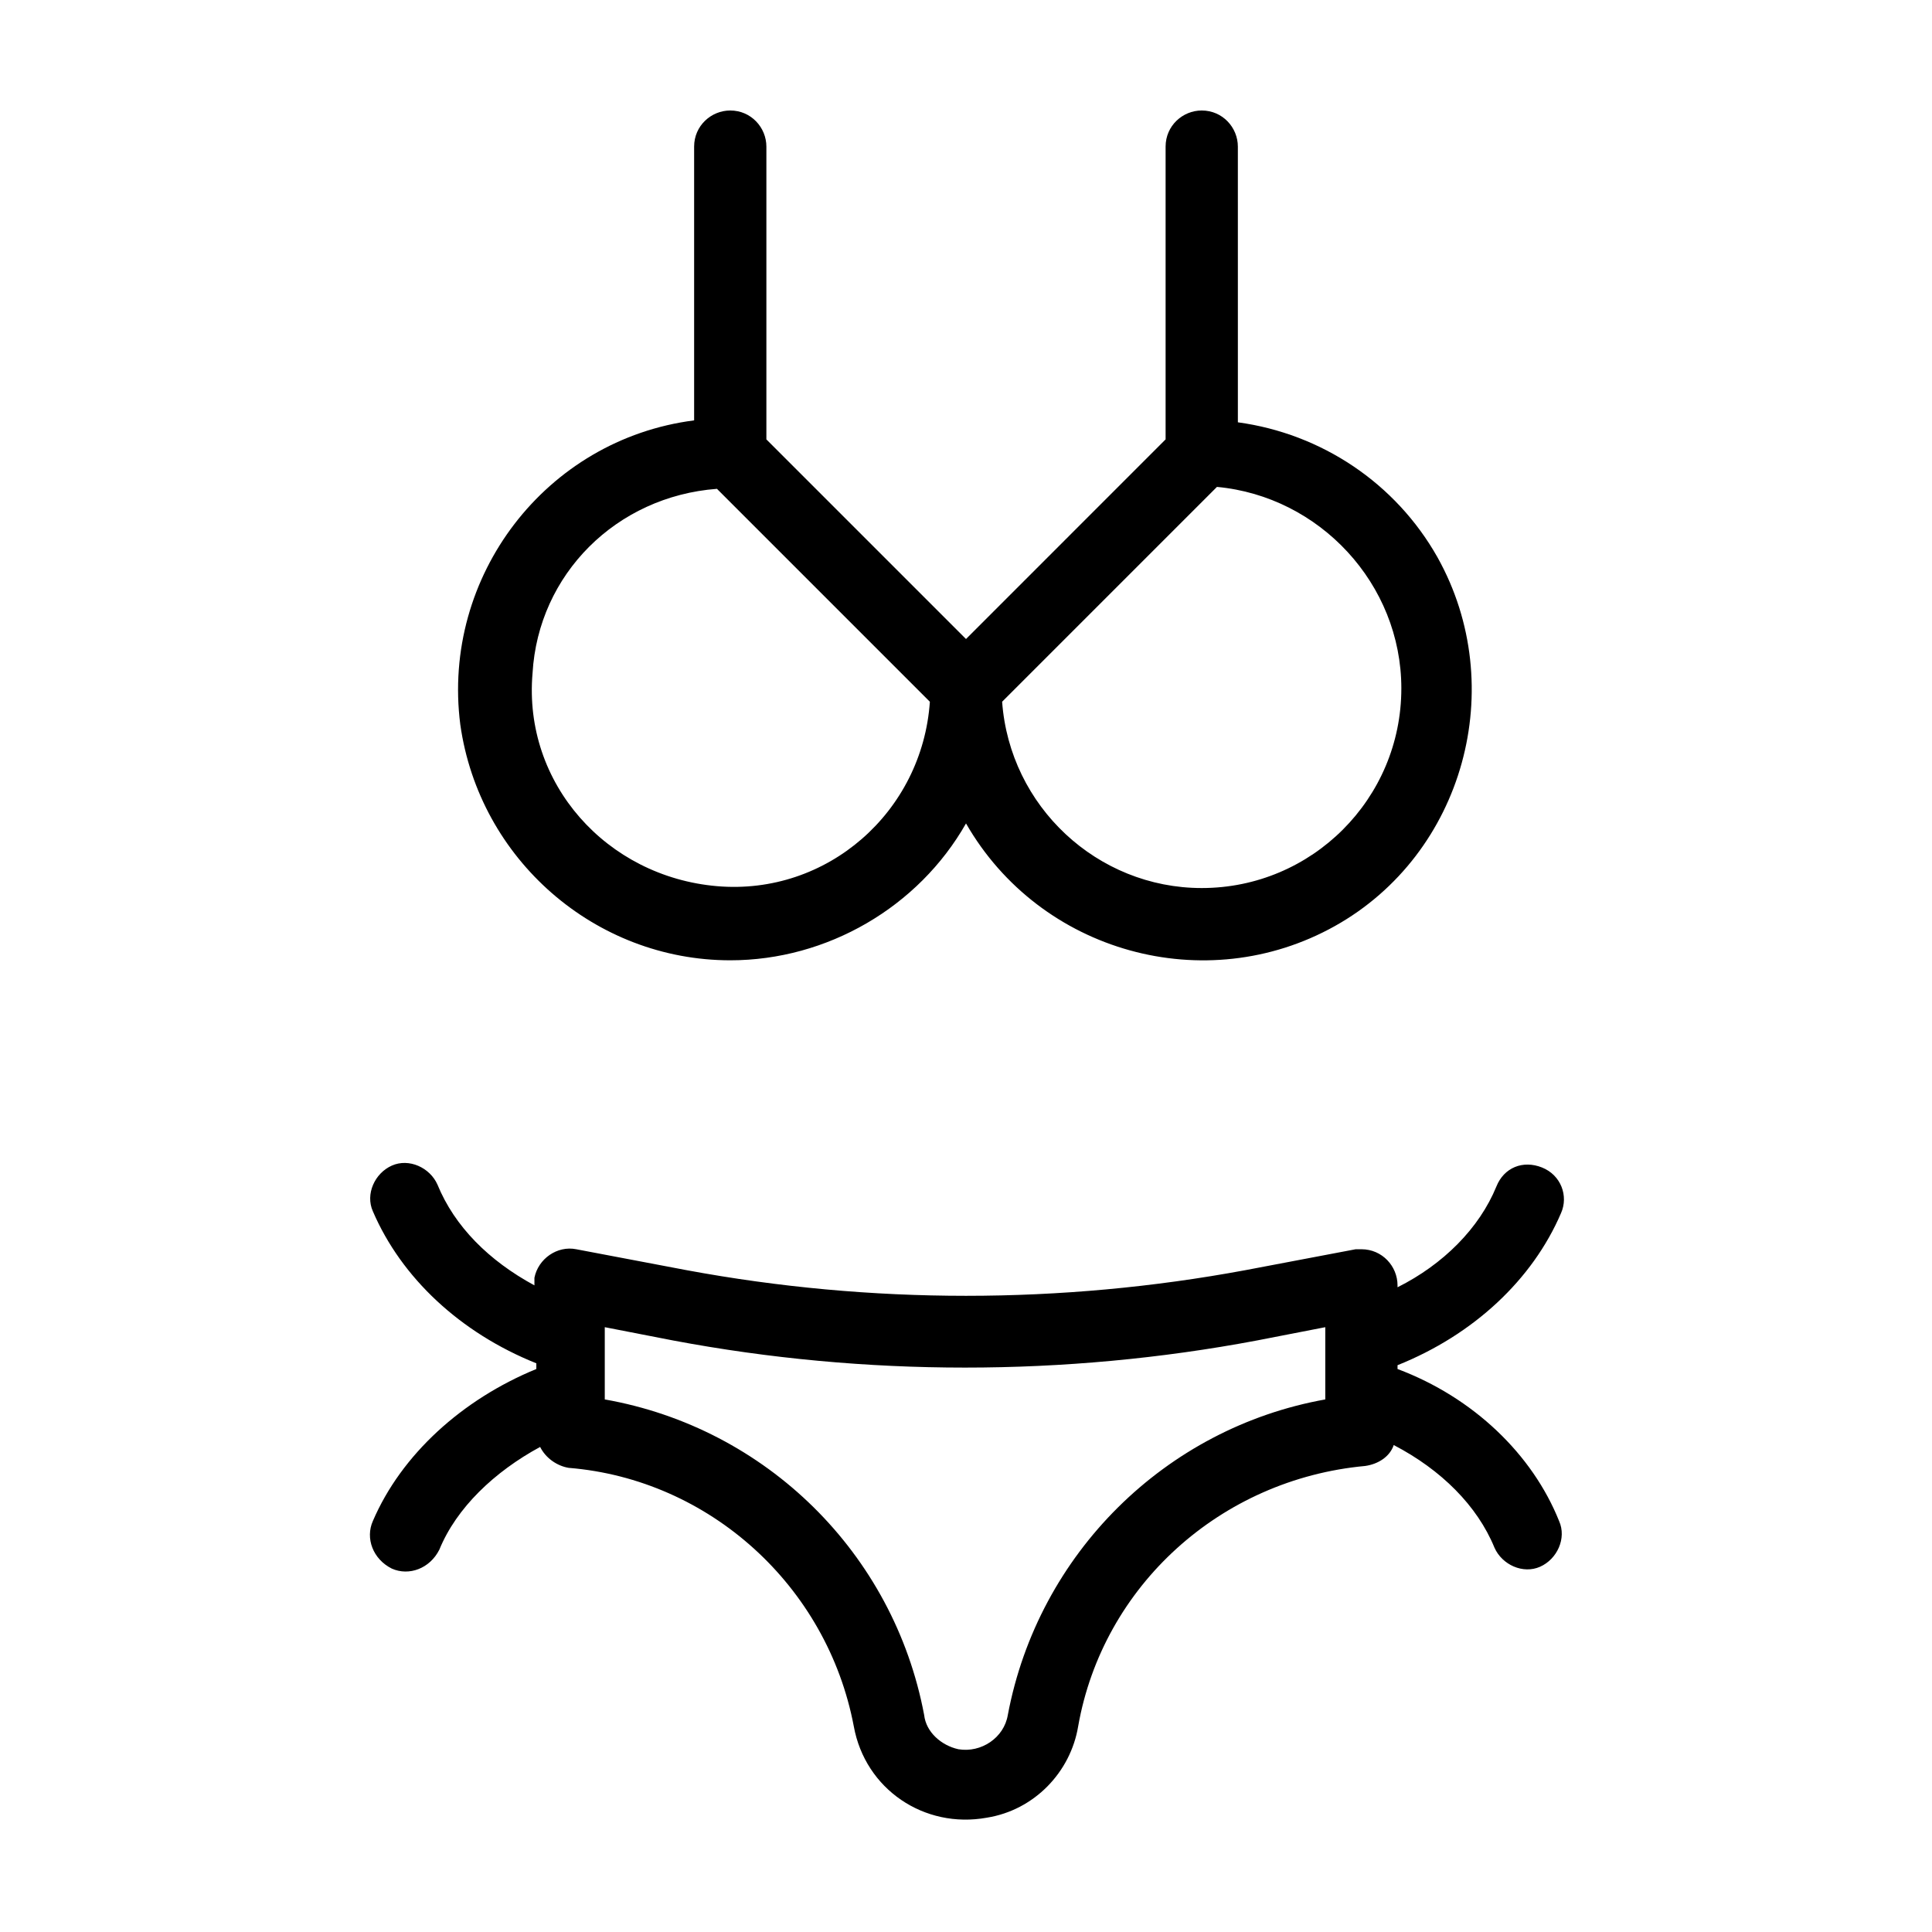
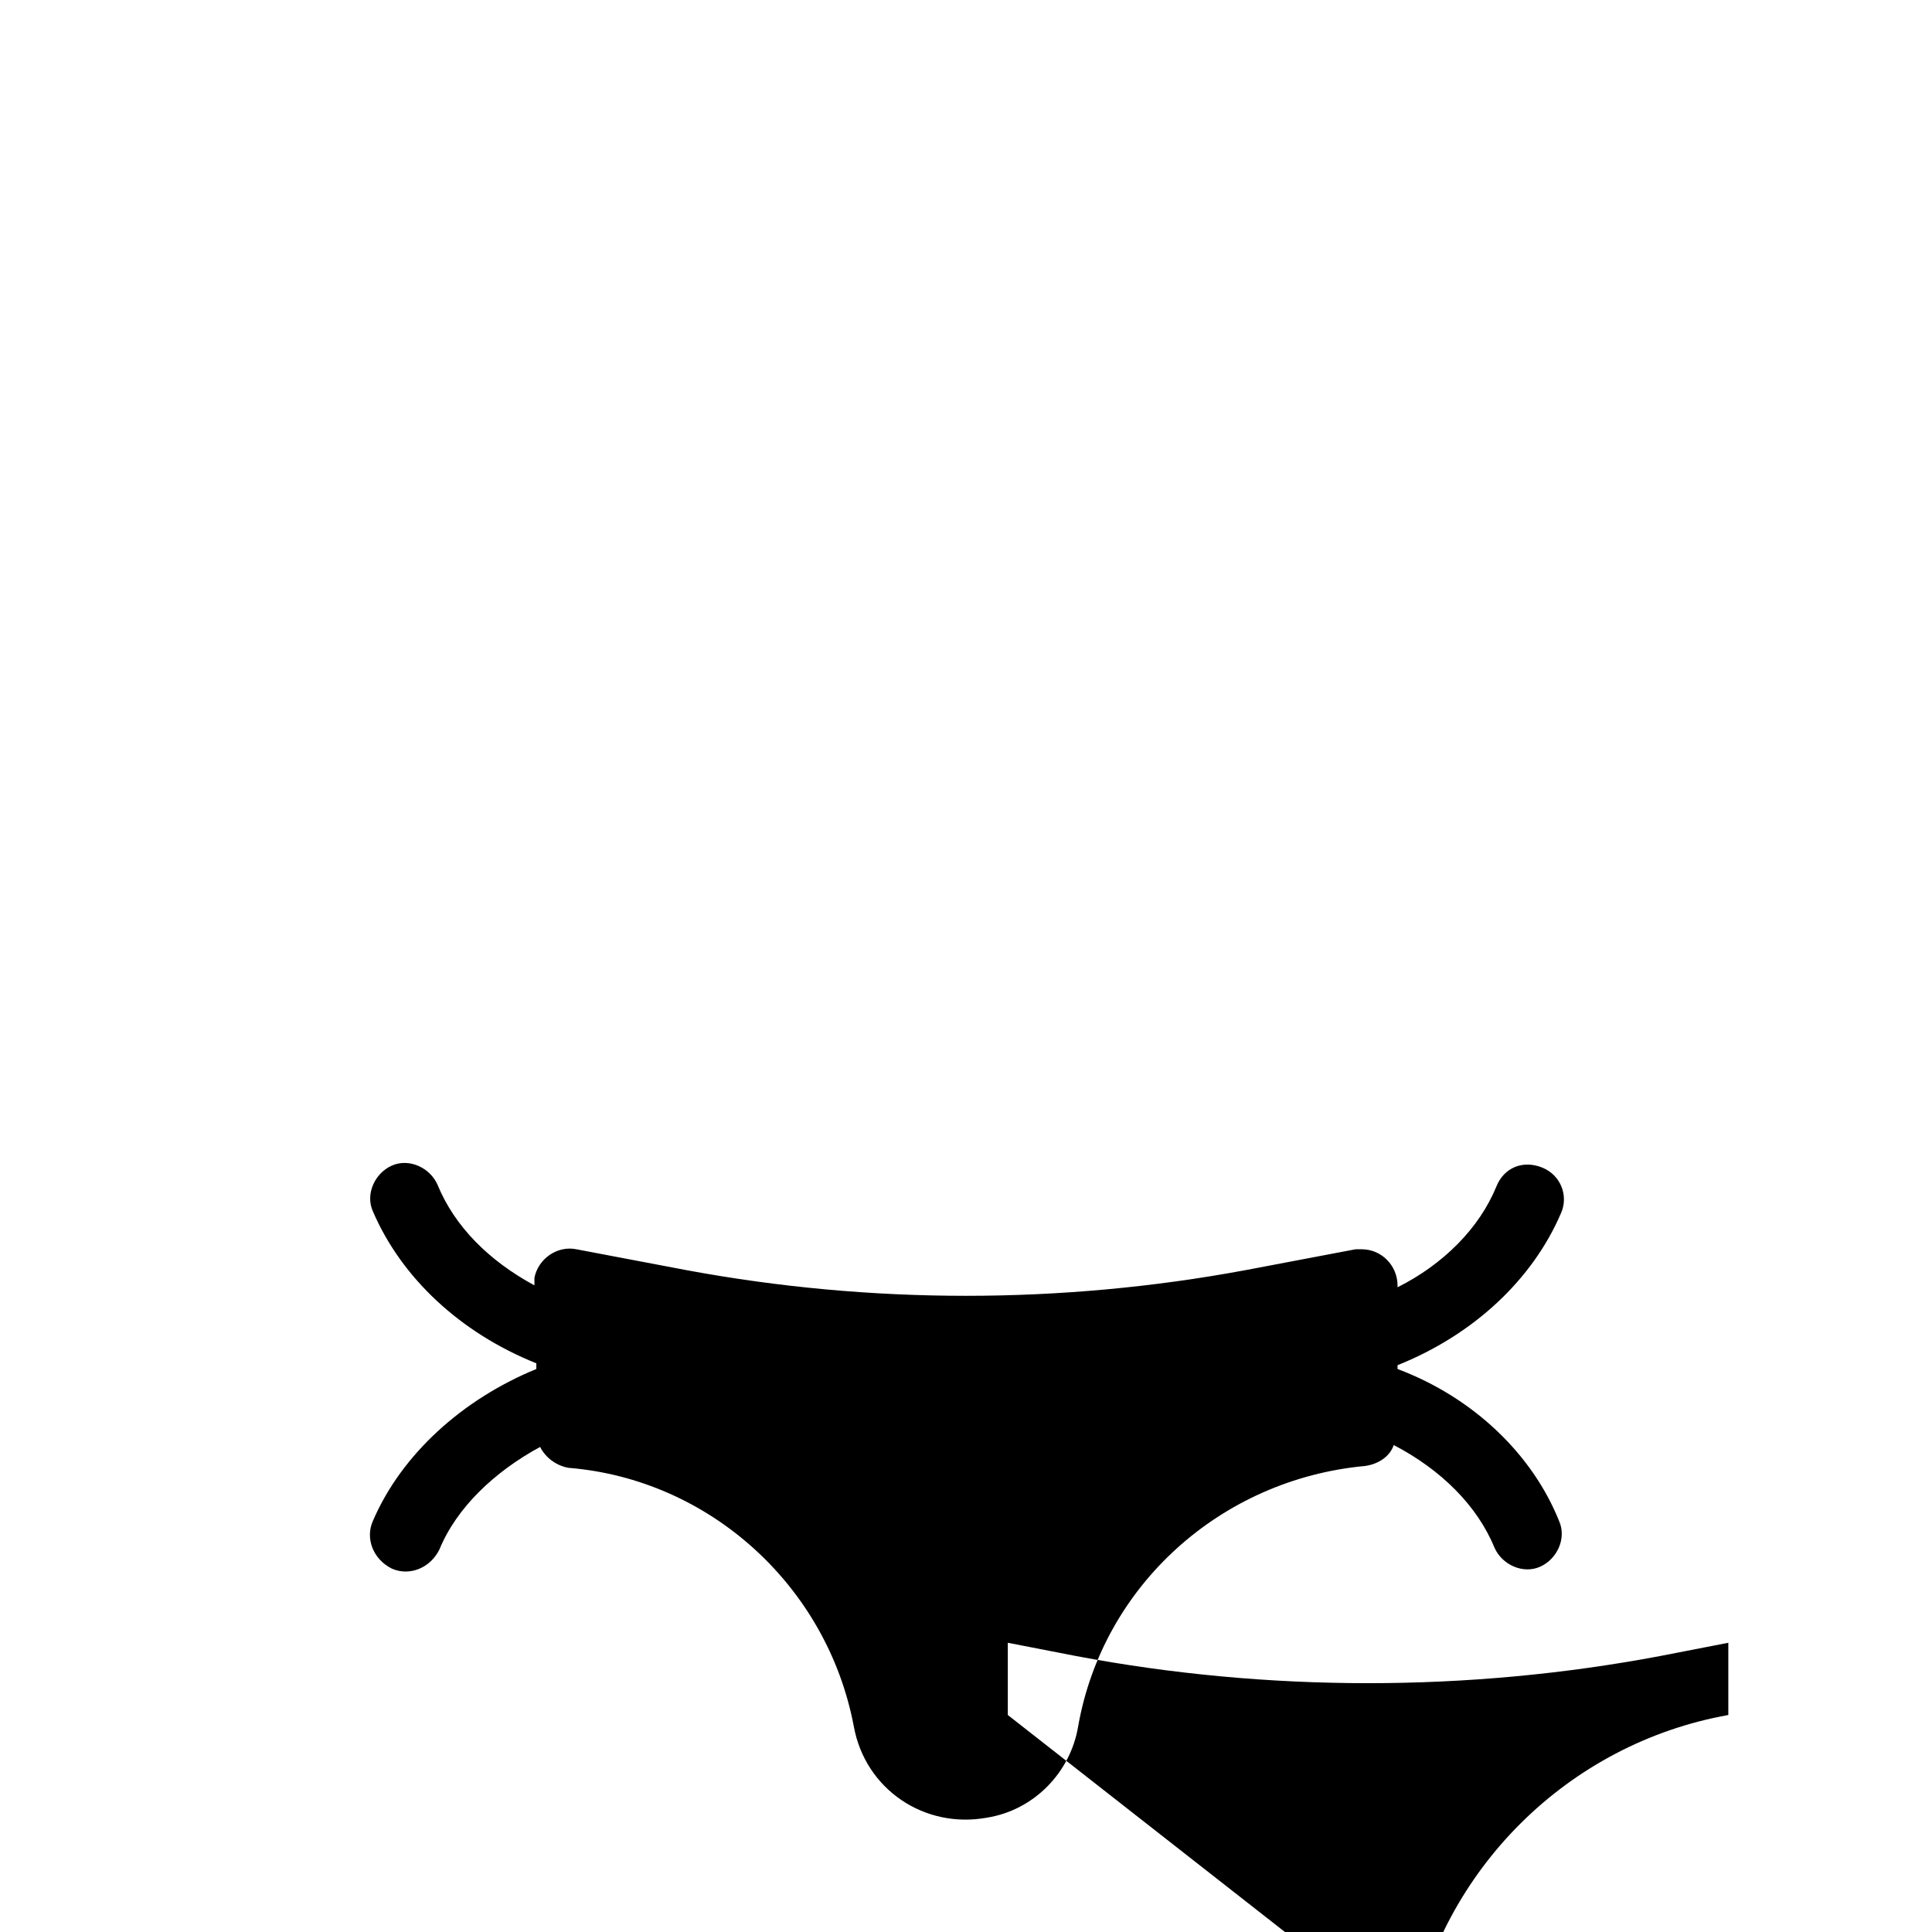
<svg xmlns="http://www.w3.org/2000/svg" fill="#000000" width="800px" height="800px" version="1.1" viewBox="144 144 512 512">
  <g>
-     <path d="m337.53 398.49c25.695 0 49.879-14.105 62.473-36.273 19.648 34.258 63.48 46.352 97.738 27.207 34.258-19.145 46.352-63.48 27.207-97.738-11.082-19.648-30.73-32.746-52.898-35.77l-0.004-73.059c0-5.039-4.031-9.574-9.574-9.574-5.039 0-9.574 4.031-9.574 9.574v77.586l-52.895 52.902-52.902-52.902v-77.586c0-5.039-4.031-9.574-9.574-9.574-5.039 0-9.574 4.031-9.574 9.574v72.547c-39.297 5.039-67.008 41.312-61.969 80.609 5.043 35.773 35.773 62.477 71.547 62.477zm177.84-72.047c0 29.223-23.68 52.898-52.898 52.898-27.711 0-50.883-21.664-52.898-49.375l56.93-56.93c27.203 2.523 48.867 25.699 48.867 53.406zm-181.37-52.898 56.426 56.426c-2.016 29.223-27.207 51.387-56.426 48.871-29.223-2.519-51.387-27.207-48.871-56.426 1.512-26.199 22.168-46.855 48.871-48.871z" />
-     <path d="m514.36 506.8v-1.008c20.152-8.062 35.77-22.672 43.328-40.305 2.016-4.535 0-10.078-5.039-12.09-5.039-2.016-10.078 0-12.09 5.039-4.535 11.082-14.105 20.656-26.199 26.703v-0.504c0-5.039-4.031-9.574-9.574-9.574h-1.512l-29.219 5.543c-48.871 9.066-99.25 9.066-148.12 0l-29.223-5.543c-5.039-1.008-10.078 2.519-11.082 7.559v1.512 0.504c-12.09-6.551-21.16-15.617-25.695-26.703-2.016-4.535-7.559-7.055-12.09-5.039-4.535 2.016-7.055 7.559-5.039 12.09 7.559 17.633 23.176 32.242 43.328 40.305v1.512c-19.648 8.062-35.77 22.672-43.328 40.305-2.016 4.535 0 10.078 5.039 12.594 4.535 2.016 10.078 0 12.594-5.039 4.535-11.082 14.609-20.656 26.703-27.207 1.512 3.023 4.535 5.039 7.559 5.543 37.281 3.027 68.516 31.242 75.57 68.523 3.023 16.625 18.641 27.207 35.266 24.184 12.594-2.016 22.168-12.09 24.184-24.184 6.551-37.281 37.785-65.496 76.074-69.023 3.527-0.504 6.551-2.519 7.559-5.543 12.594 6.551 22.168 16.121 26.703 27.207 2.016 4.535 7.559 7.055 12.09 5.039 4.535-2.016 7.055-7.559 5.039-12.09-7.055-17.637-22.672-32.75-42.824-40.309zm-103.28 91.695c-1.008 6.047-7.055 10.078-13.098 9.07-4.535-1.008-8.566-4.535-9.07-9.07-8.062-42.824-41.816-76.074-84.641-83.633v-19.145l18.137 3.527c50.883 9.574 103.79 9.574 154.67 0l18.137-3.527v19.145c-42.316 7.559-76.07 40.809-84.133 83.633z" />
+     <path d="m514.36 506.8v-1.008c20.152-8.062 35.77-22.672 43.328-40.305 2.016-4.535 0-10.078-5.039-12.09-5.039-2.016-10.078 0-12.09 5.039-4.535 11.082-14.105 20.656-26.199 26.703v-0.504c0-5.039-4.031-9.574-9.574-9.574h-1.512l-29.219 5.543c-48.871 9.066-99.25 9.066-148.12 0l-29.223-5.543c-5.039-1.008-10.078 2.519-11.082 7.559v1.512 0.504c-12.09-6.551-21.16-15.617-25.695-26.703-2.016-4.535-7.559-7.055-12.09-5.039-4.535 2.016-7.055 7.559-5.039 12.09 7.559 17.633 23.176 32.242 43.328 40.305v1.512c-19.648 8.062-35.77 22.672-43.328 40.305-2.016 4.535 0 10.078 5.039 12.594 4.535 2.016 10.078 0 12.594-5.039 4.535-11.082 14.609-20.656 26.703-27.207 1.512 3.023 4.535 5.039 7.559 5.543 37.281 3.027 68.516 31.242 75.57 68.523 3.023 16.625 18.641 27.207 35.266 24.184 12.594-2.016 22.168-12.09 24.184-24.184 6.551-37.281 37.785-65.496 76.074-69.023 3.527-0.504 6.551-2.519 7.559-5.543 12.594 6.551 22.168 16.121 26.703 27.207 2.016 4.535 7.559 7.055 12.09 5.039 4.535-2.016 7.055-7.559 5.039-12.09-7.055-17.637-22.672-32.75-42.824-40.309zm-103.28 91.695v-19.145l18.137 3.527c50.883 9.574 103.79 9.574 154.67 0l18.137-3.527v19.145c-42.316 7.559-76.07 40.809-84.133 83.633z" />
  </g>
</svg>